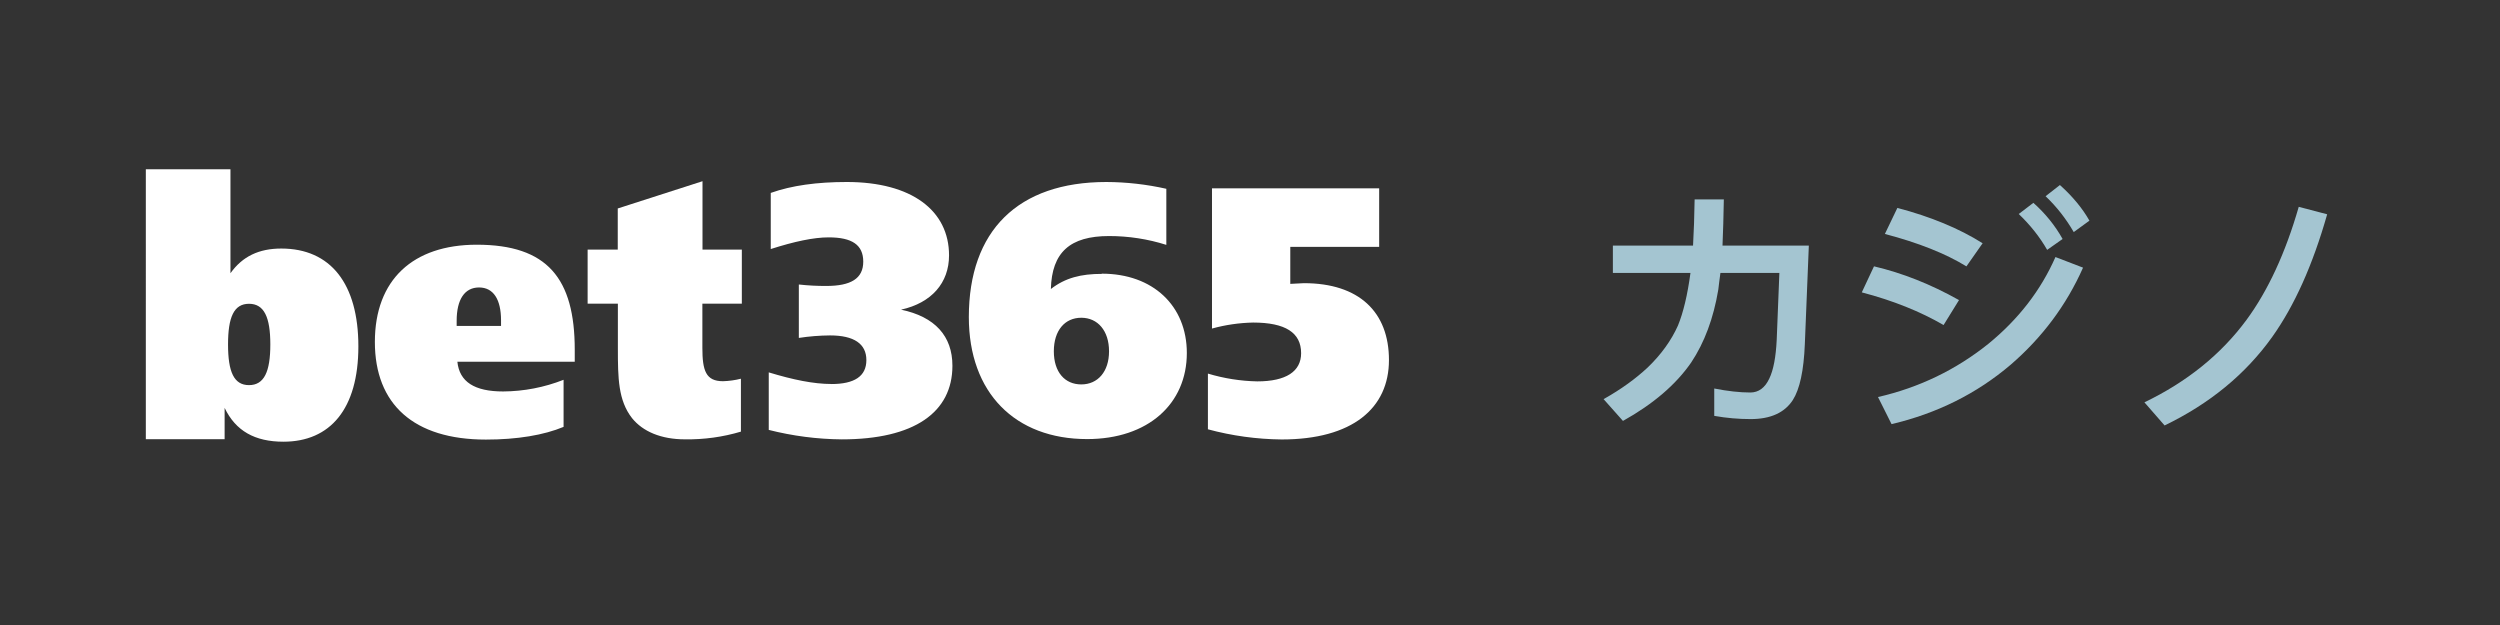
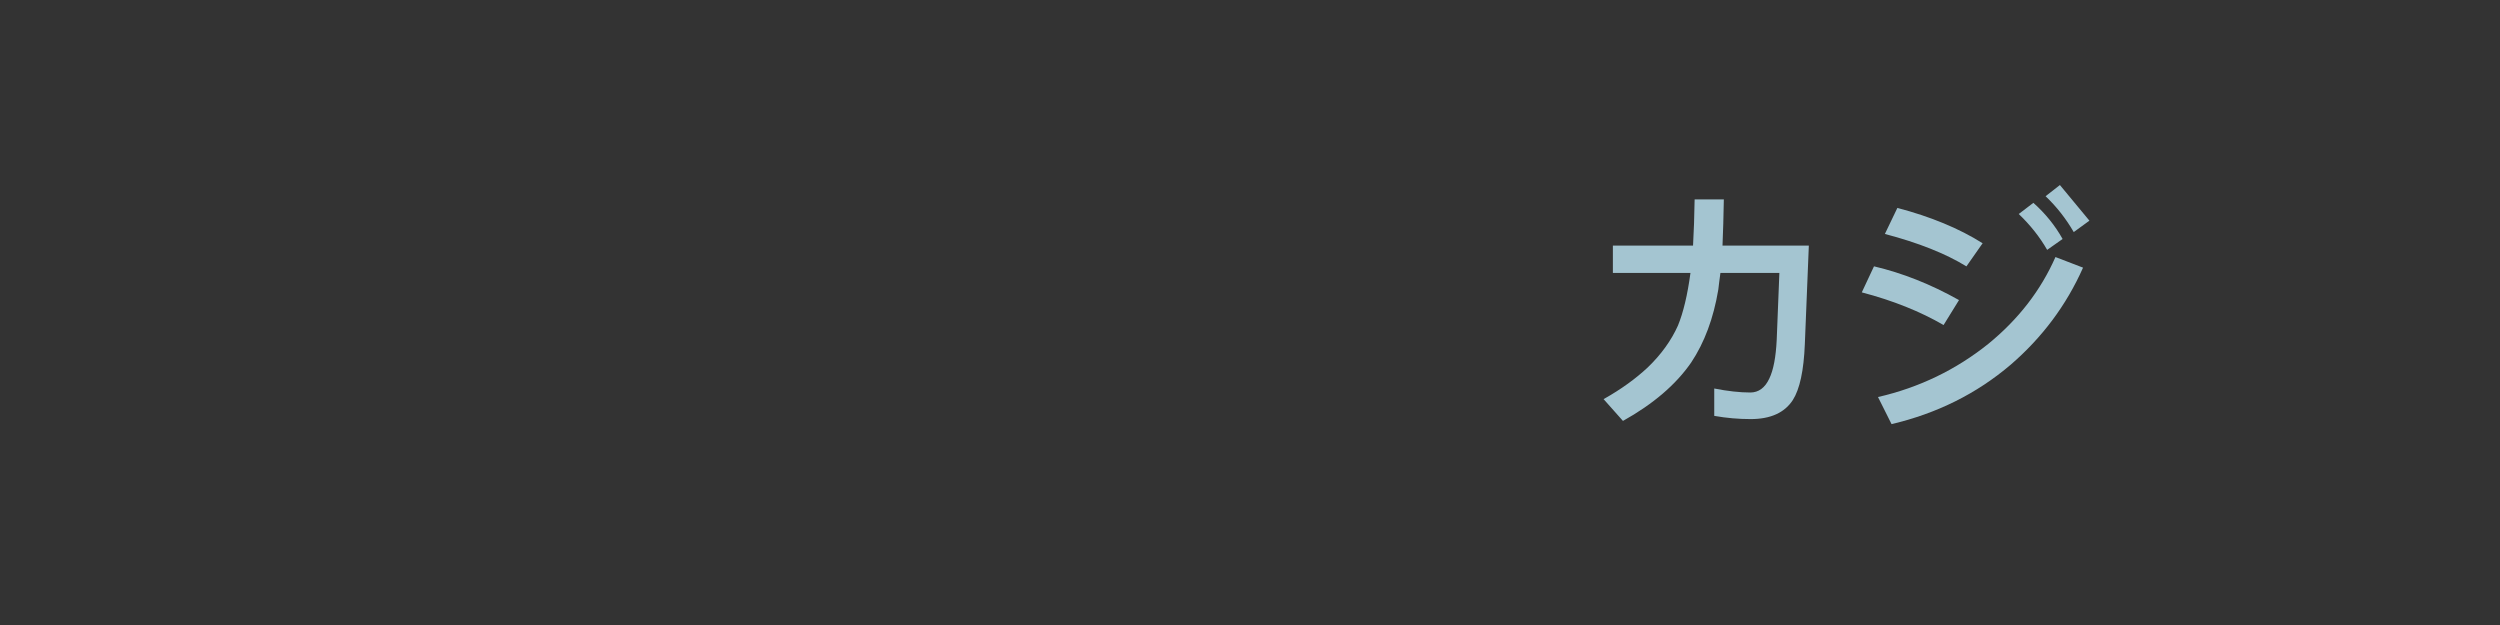
<svg xmlns="http://www.w3.org/2000/svg" viewBox="0 0 600 150">
  <path d="m0 0h600v150h-600z" fill="#333" />
-   <path d="m199.53 92.17c5.51 0 8.4-1.85 8.4-5.75s-2.96-5.92-8.72-5.92c-2.51.02-5.01.22-7.49.6v-12.82c2.18.24 4.38.36 6.58.35 5.92 0 8.88-1.78 8.88-5.83s-2.71-5.83-8.31-5.83c-3.62 0-8.22.99-13.89 2.8v-13.47c5.03-1.79 11.11-2.62 18.26-2.62 15.56 0 24.53 6.85 24.53 17.61 0 6.6-4.19 11.41-11.52 13.03 8.15 1.7 12.33 6.35 12.33 13.46 0 11.16-9.12 17.67-26.56 17.67-5.91-.05-11.79-.82-17.52-2.27v-13.81c5.85 1.78 10.77 2.79 15.06 2.79l-.03.02zm64.91-26.49c12.26 0 20.4 7.7 20.4 19.04 0 12.19-9.29 20.66-23.93 20.66-17.28 0-28.39-11.09-28.39-29.28 0-20.72 11.78-32.42 33-32.42 4.85.02 9.68.57 14.4 1.63v13.46c-4.44-1.41-9.08-2.12-13.74-2.12-9.37 0-13.74 3.9-13.97 12.71 3.47-2.69 7.25-3.63 12.26-3.63l-.03-.04zm1.73 18.63c0-4.93-2.71-8.05-6.66-8.05s-6.59 3.05-6.59 8.05 2.64 7.95 6.59 7.95 6.66-3.05 6.66-7.95zm24.76-39.11h40.07v14.05h-21.33v8.88c1.71-.09 2.88-.17 3.27-.17 13.23 0 20.41 6.91 20.41 18.45s-8.74 19.06-25.75 19.06c-5.98-.06-11.93-.88-17.7-2.44v-13.37c3.84 1.16 7.83 1.79 11.84 1.87 6.91 0 10.53-2.38 10.53-6.77 0-4.93-3.79-7.35-11.52-7.35-3.34.07-6.65.55-9.87 1.44v-33.65z" fill="#fff" />
-   <path d="m35 40.63h20.31v24.94c2.89-4.05 6.85-5.92 12.2-5.92 11.84 0 18.5 8.45 18.5 23.48s-6.77 22.88-17.99 22.88c-6.85 0-11.47-2.59-14.11-8.12v7.51h-18.91zm19.73 42.03c0 6.57 1.4 9.77 5.03 9.77s5.12-3.2 5.12-9.76-1.49-9.76-5.12-9.76-5.03 3.22-5.03 9.76zm83.19 4.15h-28.15c.49 4.84 4.12 7.14 10.98 7.14 4.97-.03 9.89-.98 14.51-2.8v11.3c-4.7 1.97-11.13 3.05-18.65 3.05-17.32 0-26.64-8.48-26.64-23.43s9.17-23.34 24.45-23.34c16.93 0 23.52 8.06 23.52 25.22v2.87h-.03zm-17.67-8.56v-1.37c0-5.01-1.82-7.89-5.28-7.89s-5.37 2.89-5.37 7.99v1.25h10.64v.02zm57.79-18.35v12.98h-9.47v10.62c0 5.44.83 7.99 4.93 7.99 1.46-.04 2.91-.24 4.32-.6v12.7c-4.36 1.3-8.89 1.92-13.44 1.85-5.72 0-10.12-1.88-12.7-5.1-3.31-4.25-3.39-9.59-3.39-16.72v-10.74h-7.26v-12.98h7.23v-9.87l20.34-6.54v16.42h9.43z" fill="#fff" />
  <g fill="#a4c5d1">
    <path d="m406.33 58.95c.19-3.38.32-7.08.38-11.09h7.01c-.06 4.14-.19 7.84-.32 11.09h20.72l-.96 23.65c-.25 6.31-1.21 10.77-2.87 13.39-1.98 3.06-5.36 4.59-10.14 4.59-2.87 0-5.8-.25-8.73-.77v-6.57c3.25.64 6.12.96 8.67.96 1.98 0 3.51-1.15 4.53-3.32 1.02-2.1 1.59-5.23 1.79-9.31l.64-16.07h-14.15c-.19 1.47-.38 2.8-.51 4.02-1.15 6.88-3.32 12.69-6.5 17.47-3.7 5.36-9.18 10.01-16.38 14.03l-4.65-5.23c4.21-2.36 7.71-4.91 10.58-7.59 3.25-3.12 5.67-6.5 7.27-10.07 1.28-3.12 2.29-7.33 3-12.62h-18.62v-6.57h19.25z" />
-     <path d="m470.16 72.02-3.7 5.99c-5.61-3.25-12.11-5.87-19.63-7.84l2.93-6.25c6.76 1.59 13.58 4.27 20.4 8.1zm29.77-7.78c-4.02 9.05-9.82 16.77-17.34 23.27-8.22 7.01-17.79 11.73-28.62 14.28l-3.25-6.5c9.95-2.29 18.74-6.57 26.46-12.75 7.27-5.93 12.62-12.88 16.13-20.85l6.63 2.55zm-24.1-5.86-3.89 5.55c-4.97-3.06-11.54-5.67-19.57-7.78l3-6.25c7.97 2.1 14.79 4.91 20.46 8.48zm19.19-1.02-3.7 2.61c-1.79-3.12-4.08-5.99-6.82-8.61l3.51-2.68c2.87 2.55 5.23 5.48 7.01 8.67zm6.44-4.4-3.76 2.74c-1.85-3.19-4.08-6.06-6.76-8.61l3.44-2.68c3.06 2.74 5.42 5.61 7.08 8.54z" />
-     <path d="m558.52 51.43c-3.44 12.11-7.84 21.93-13.2 29.45-6.38 8.92-14.98 16-25.82 21.23l-4.84-5.55c10.2-4.91 18.36-11.48 24.48-19.76 5.16-7.01 9.37-16.07 12.56-27.16z" />
+     <path d="m470.16 72.02-3.7 5.99c-5.61-3.25-12.11-5.87-19.63-7.84l2.93-6.25c6.76 1.59 13.58 4.27 20.4 8.1zm29.77-7.78c-4.02 9.05-9.82 16.77-17.34 23.27-8.22 7.01-17.79 11.73-28.62 14.28l-3.25-6.5c9.95-2.29 18.74-6.57 26.46-12.75 7.27-5.93 12.62-12.88 16.13-20.85l6.63 2.55zm-24.1-5.86-3.89 5.55c-4.97-3.06-11.54-5.67-19.57-7.78l3-6.25c7.97 2.1 14.79 4.91 20.46 8.48zm19.19-1.02-3.7 2.61c-1.79-3.12-4.08-5.99-6.82-8.61l3.51-2.68c2.87 2.55 5.23 5.48 7.01 8.67zm6.44-4.4-3.76 2.74c-1.85-3.19-4.08-6.06-6.76-8.61l3.44-2.68z" />
  </g>
</svg>